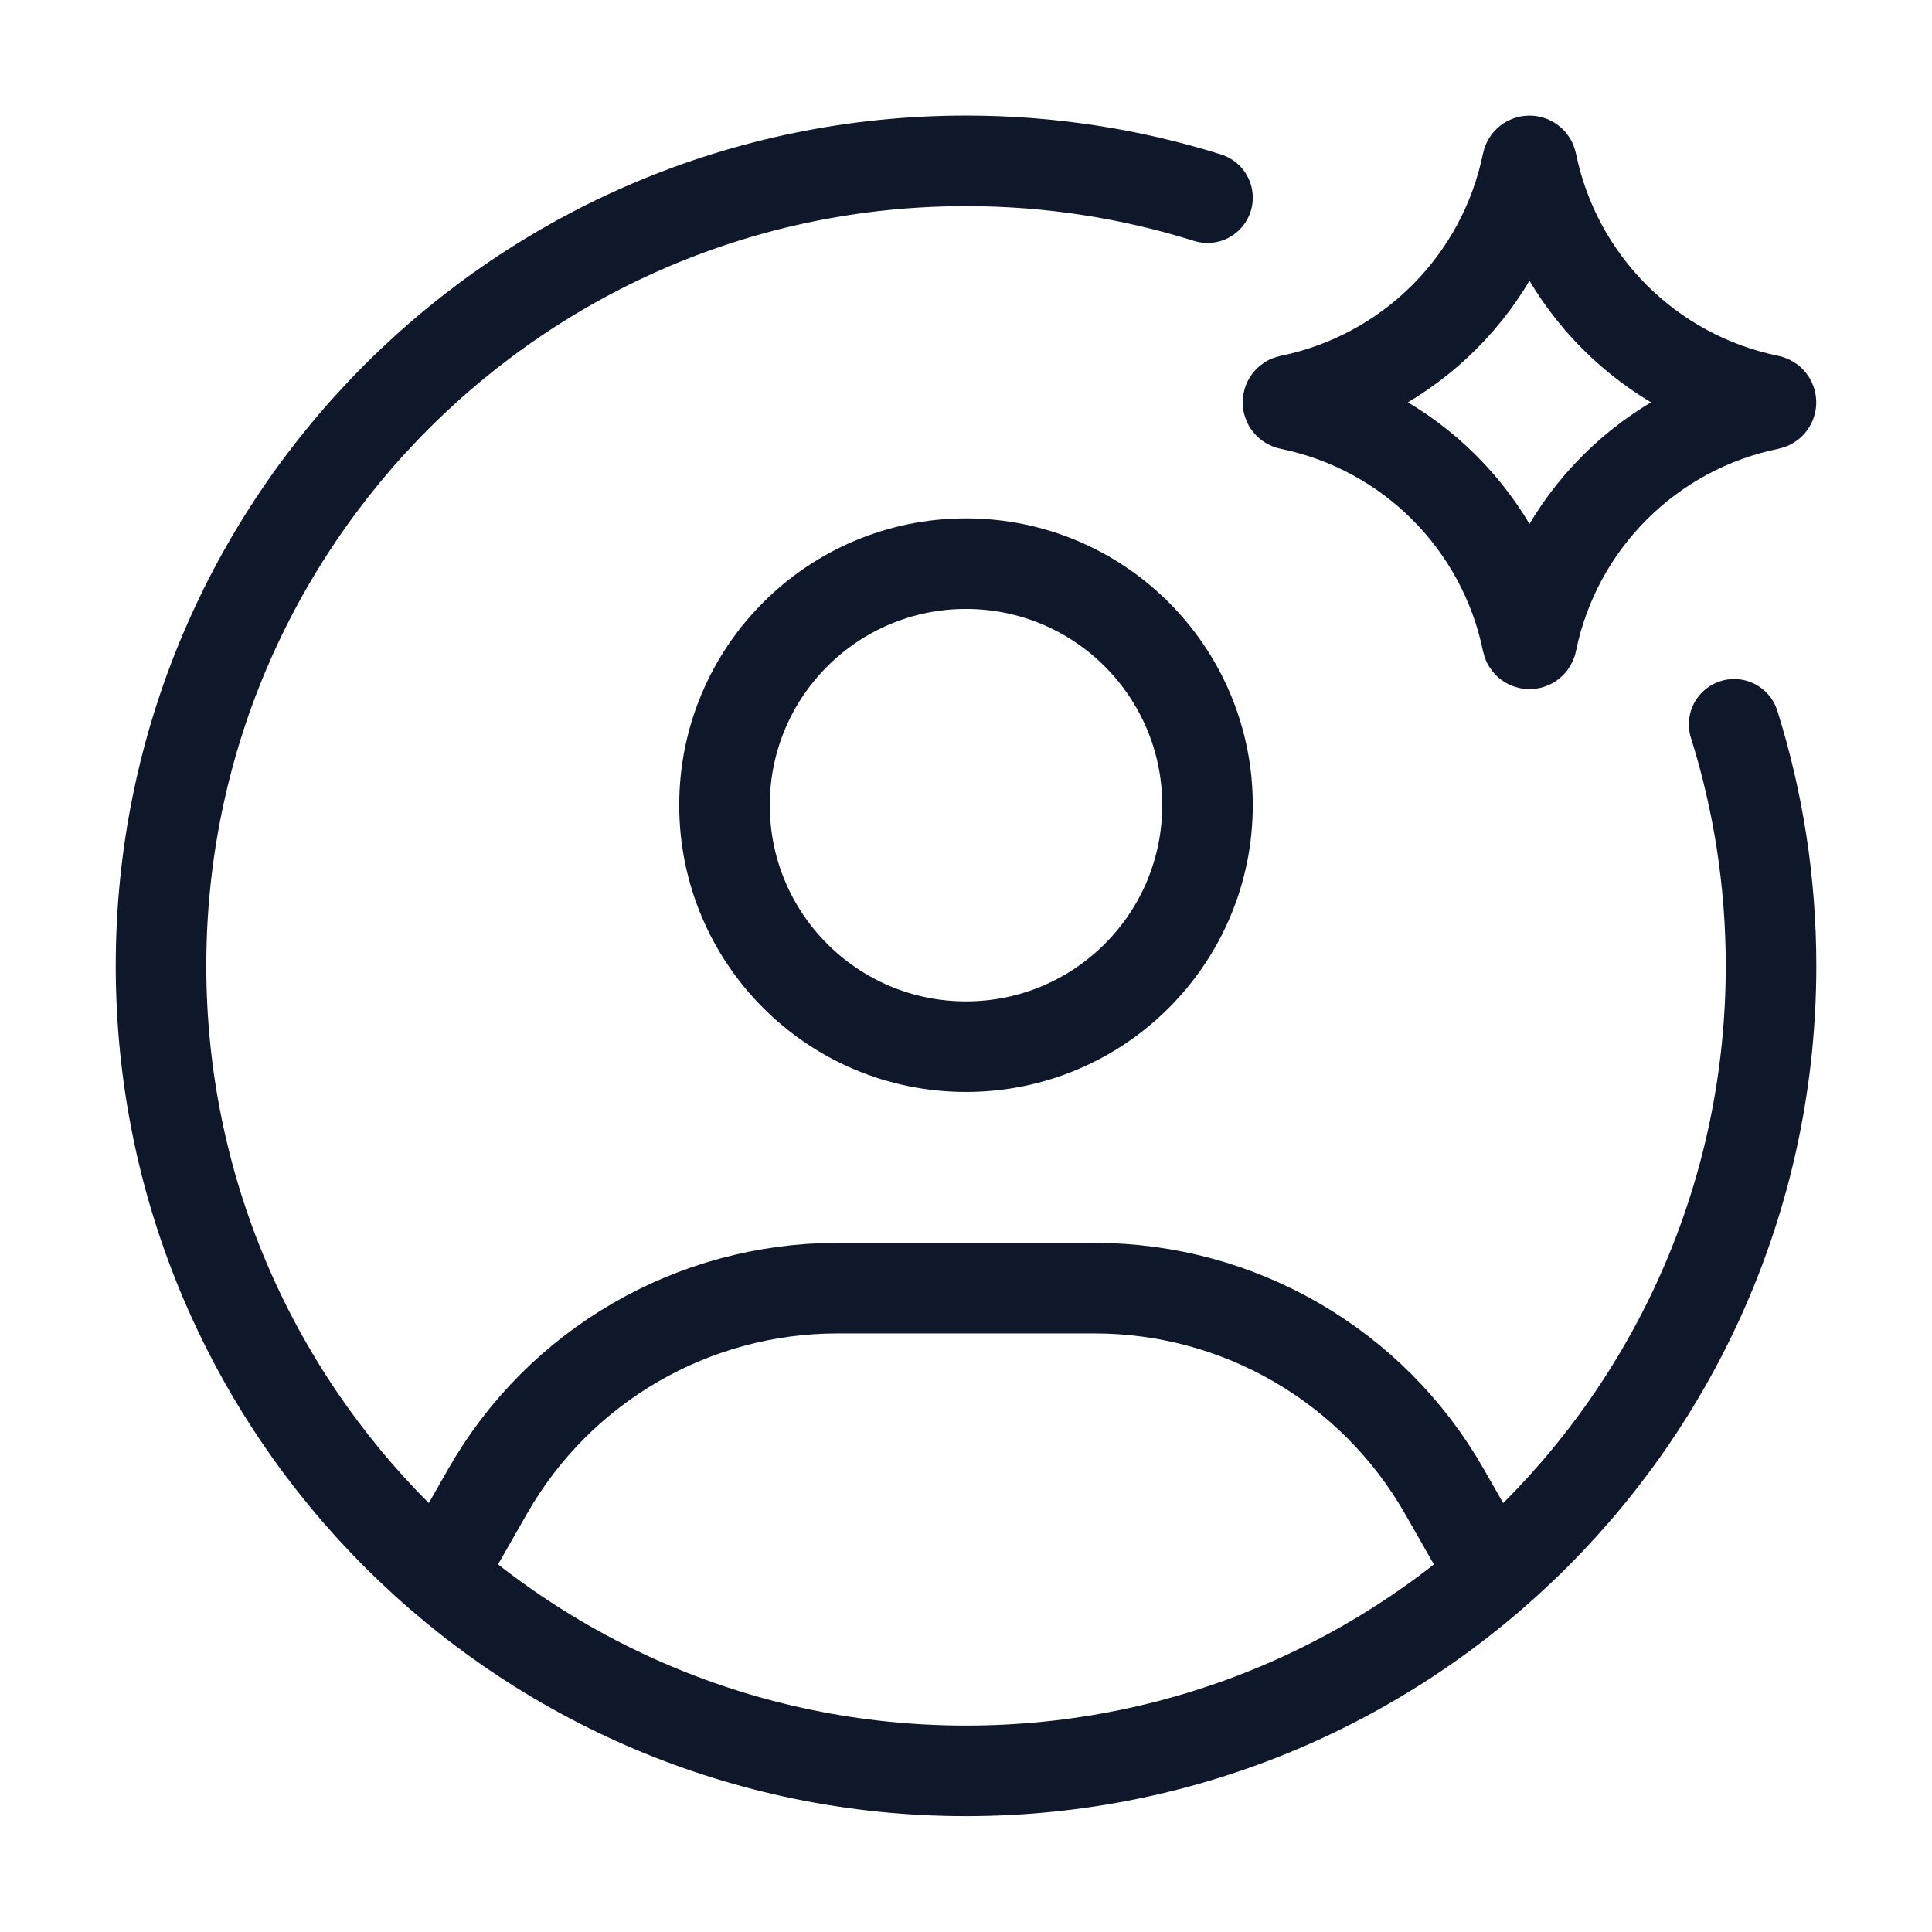
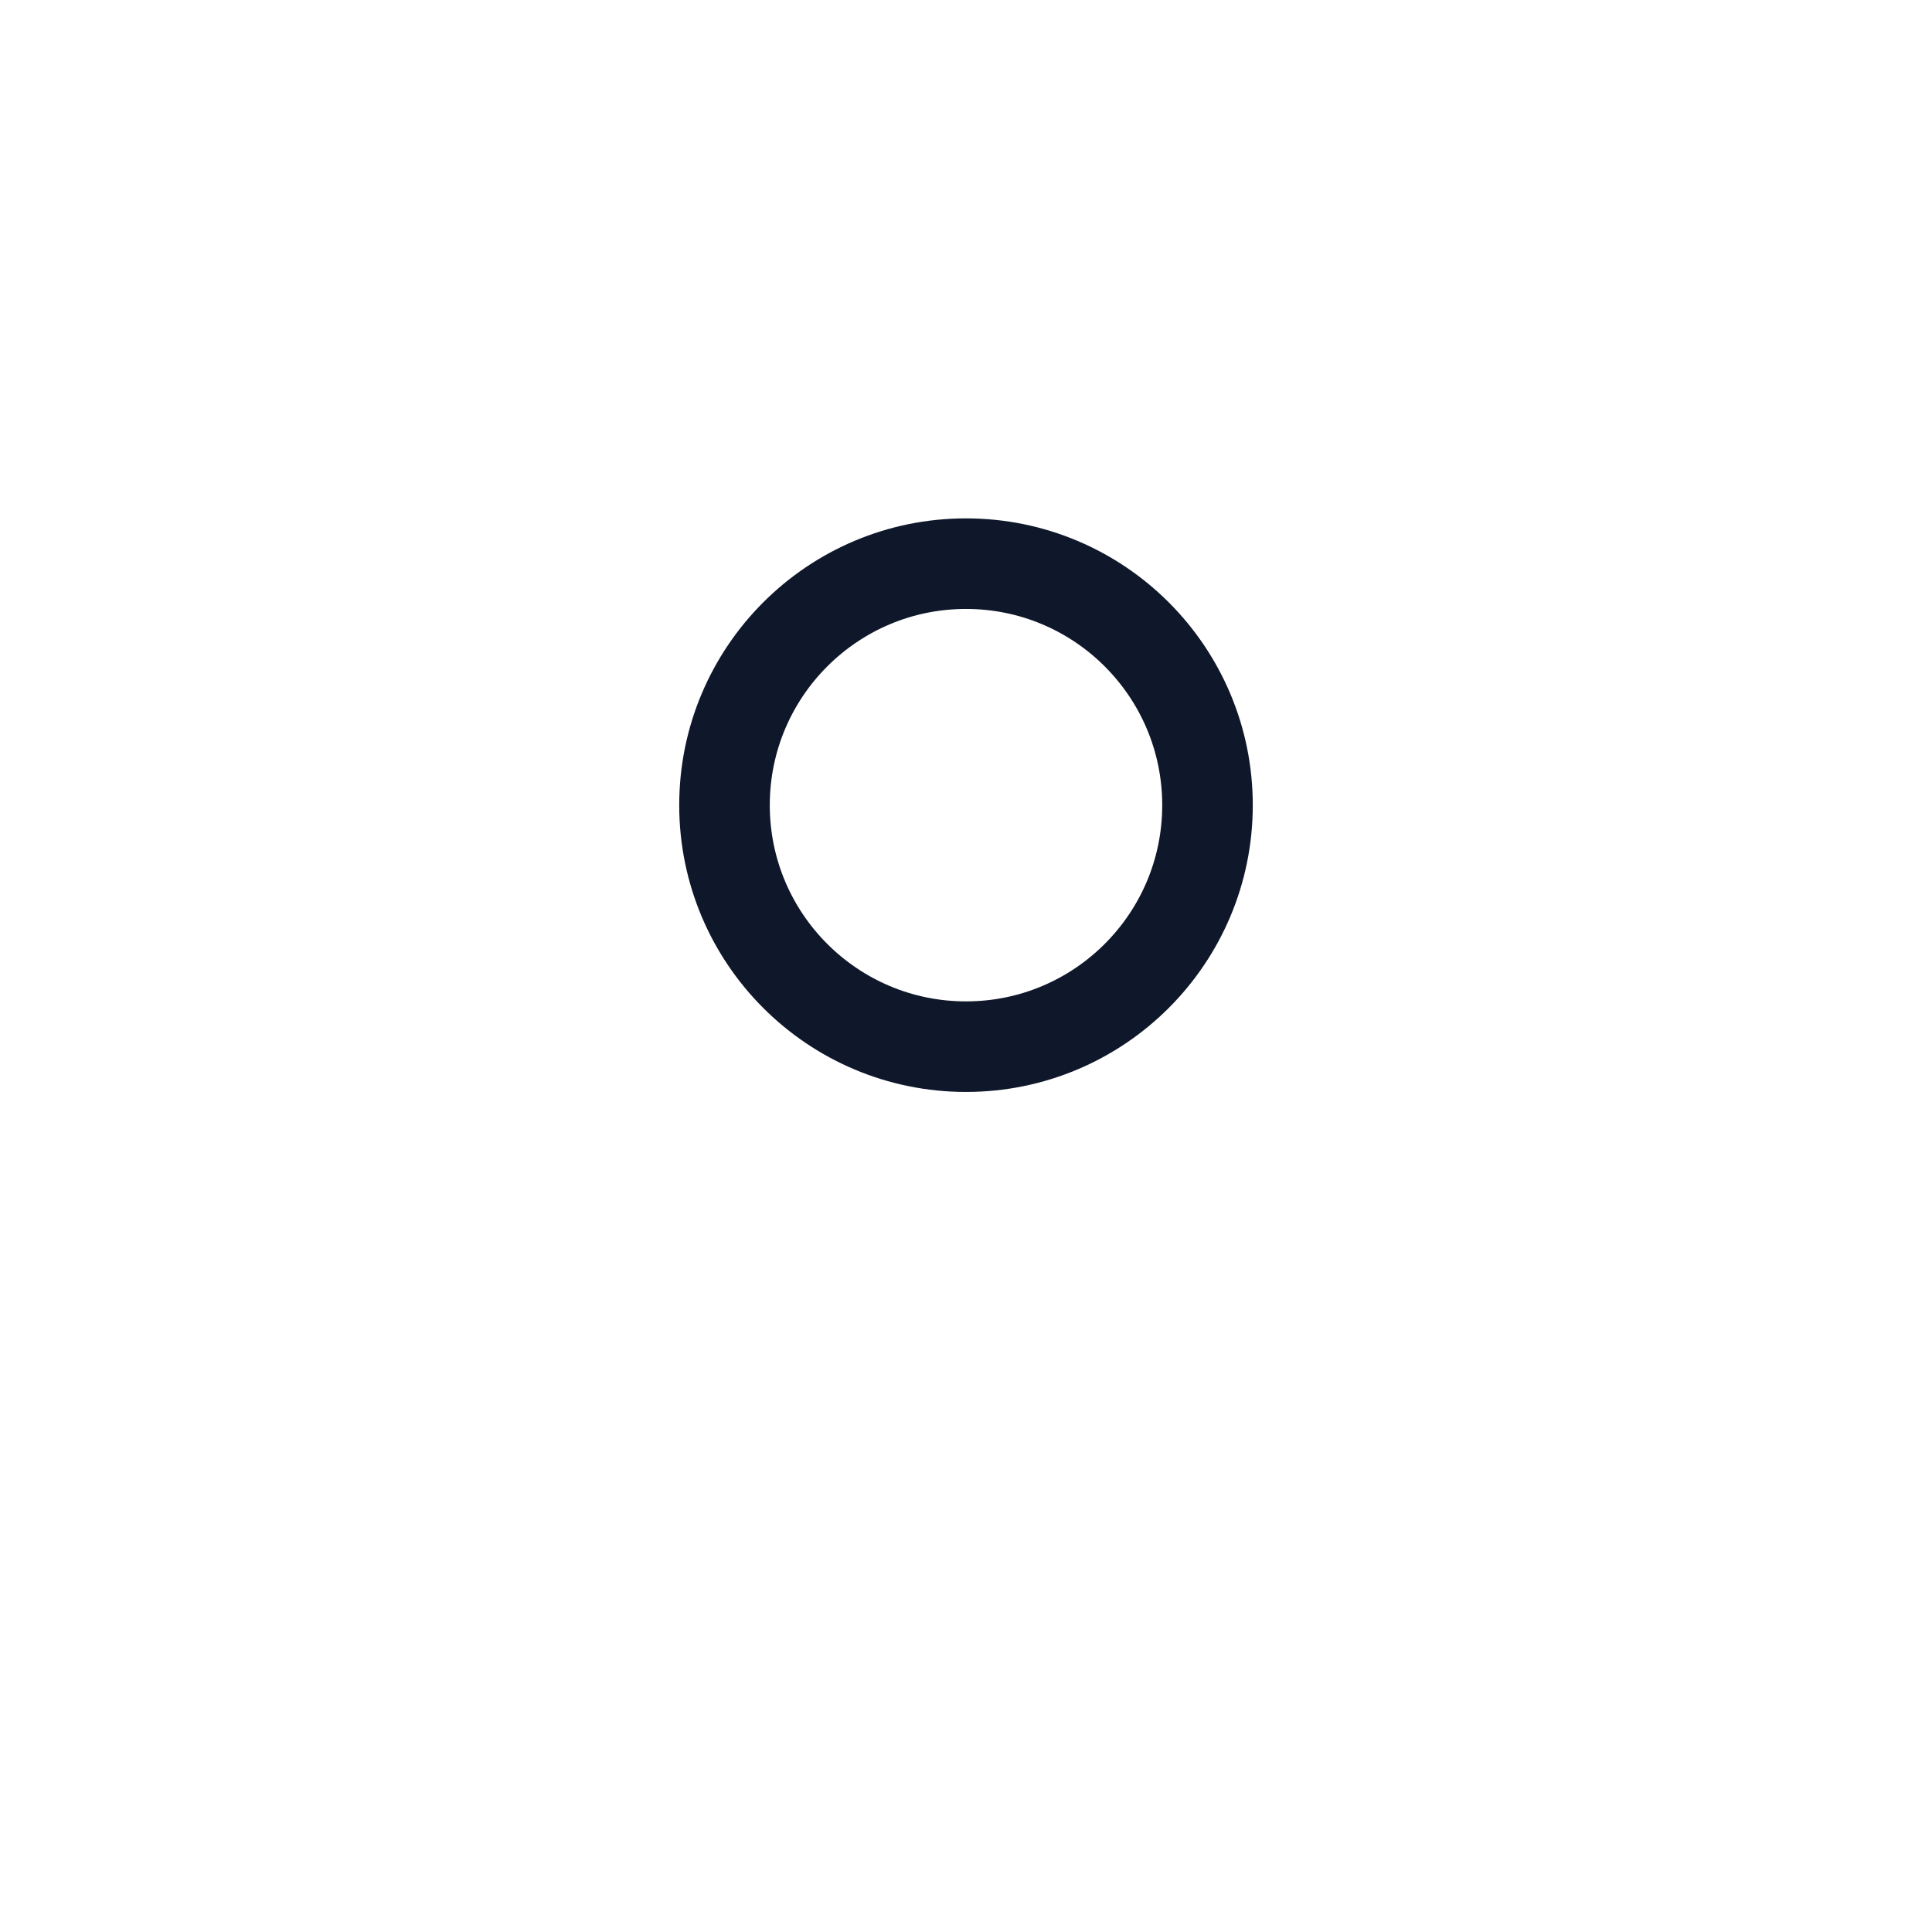
<svg xmlns="http://www.w3.org/2000/svg" width="32" height="32" viewBox="0 0 32 32" fill="none">
-   <path d="M20 3.274C18.738 2.878 17.394 2.664 16 2.664C8.637 2.664 2.667 8.634 2.667 15.997C2.667 23.361 8.637 29.331 16 29.331C23.364 29.331 29.334 23.361 29.334 15.997C29.334 14.604 29.12 13.26 28.723 11.997" stroke="#0F172A" stroke-width="1.5" stroke-linecap="round" stroke-linejoin="round" />
  <path d="M20 13.336C20 15.545 18.209 17.336 16 17.336C13.791 17.336 12 15.545 12 13.336C12 11.127 13.791 9.336 16 9.336C18.209 9.336 20 11.127 20 13.336Z" stroke="#0F172A" stroke-width="1.5" stroke-linecap="round" stroke-linejoin="round" />
-   <path d="M7.333 26.003L8.08 24.695C9.267 22.618 11.476 21.336 13.869 21.336H18.131C20.523 21.336 22.732 22.618 23.919 24.695L24.666 26.003" stroke="#0F172A" stroke-width="1.5" stroke-linecap="round" stroke-linejoin="round" />
-   <path d="M25.298 2.693C25.306 2.655 25.36 2.655 25.368 2.693C25.773 4.675 27.322 6.224 29.304 6.629C29.343 6.637 29.343 6.691 29.304 6.699C27.322 7.104 25.773 8.653 25.368 10.635C25.36 10.674 25.306 10.674 25.298 10.635C24.893 8.653 23.344 7.104 21.362 6.699C21.323 6.691 21.323 6.637 21.362 6.629C23.344 6.224 24.893 4.675 25.298 2.693Z" stroke="#0F172A" stroke-width="1.5" stroke-linecap="round" stroke-linejoin="round" />
</svg>